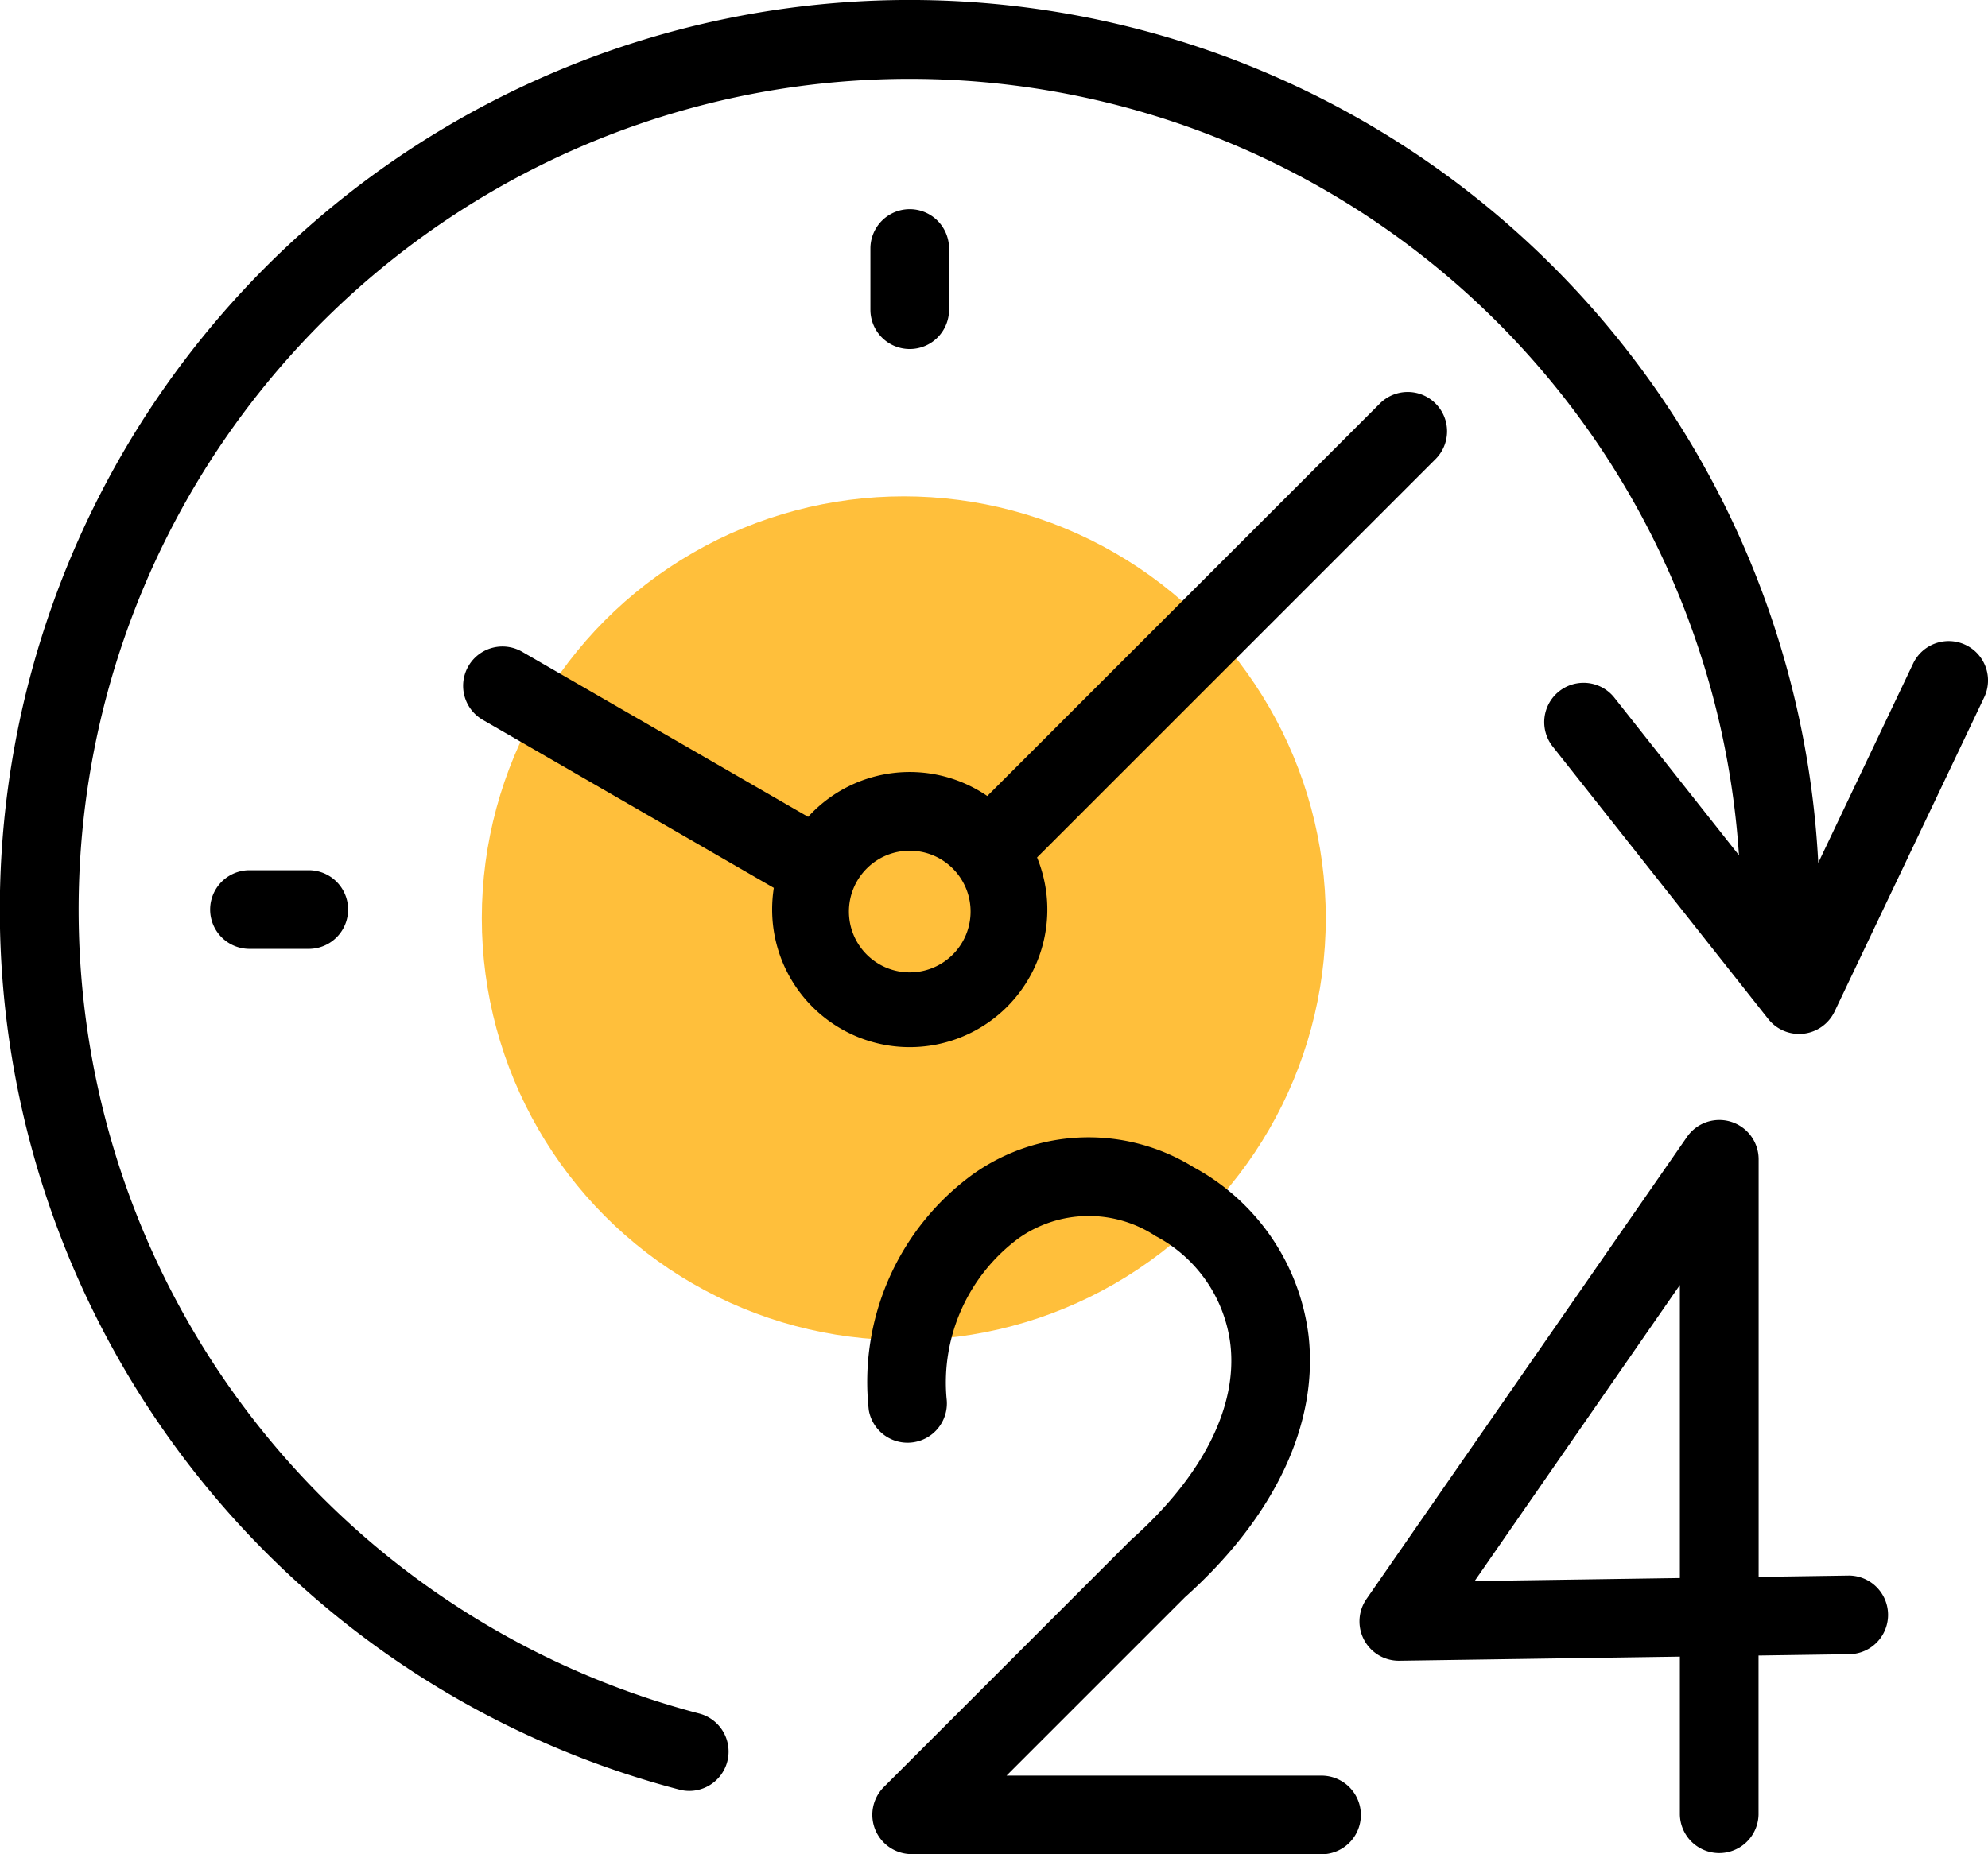
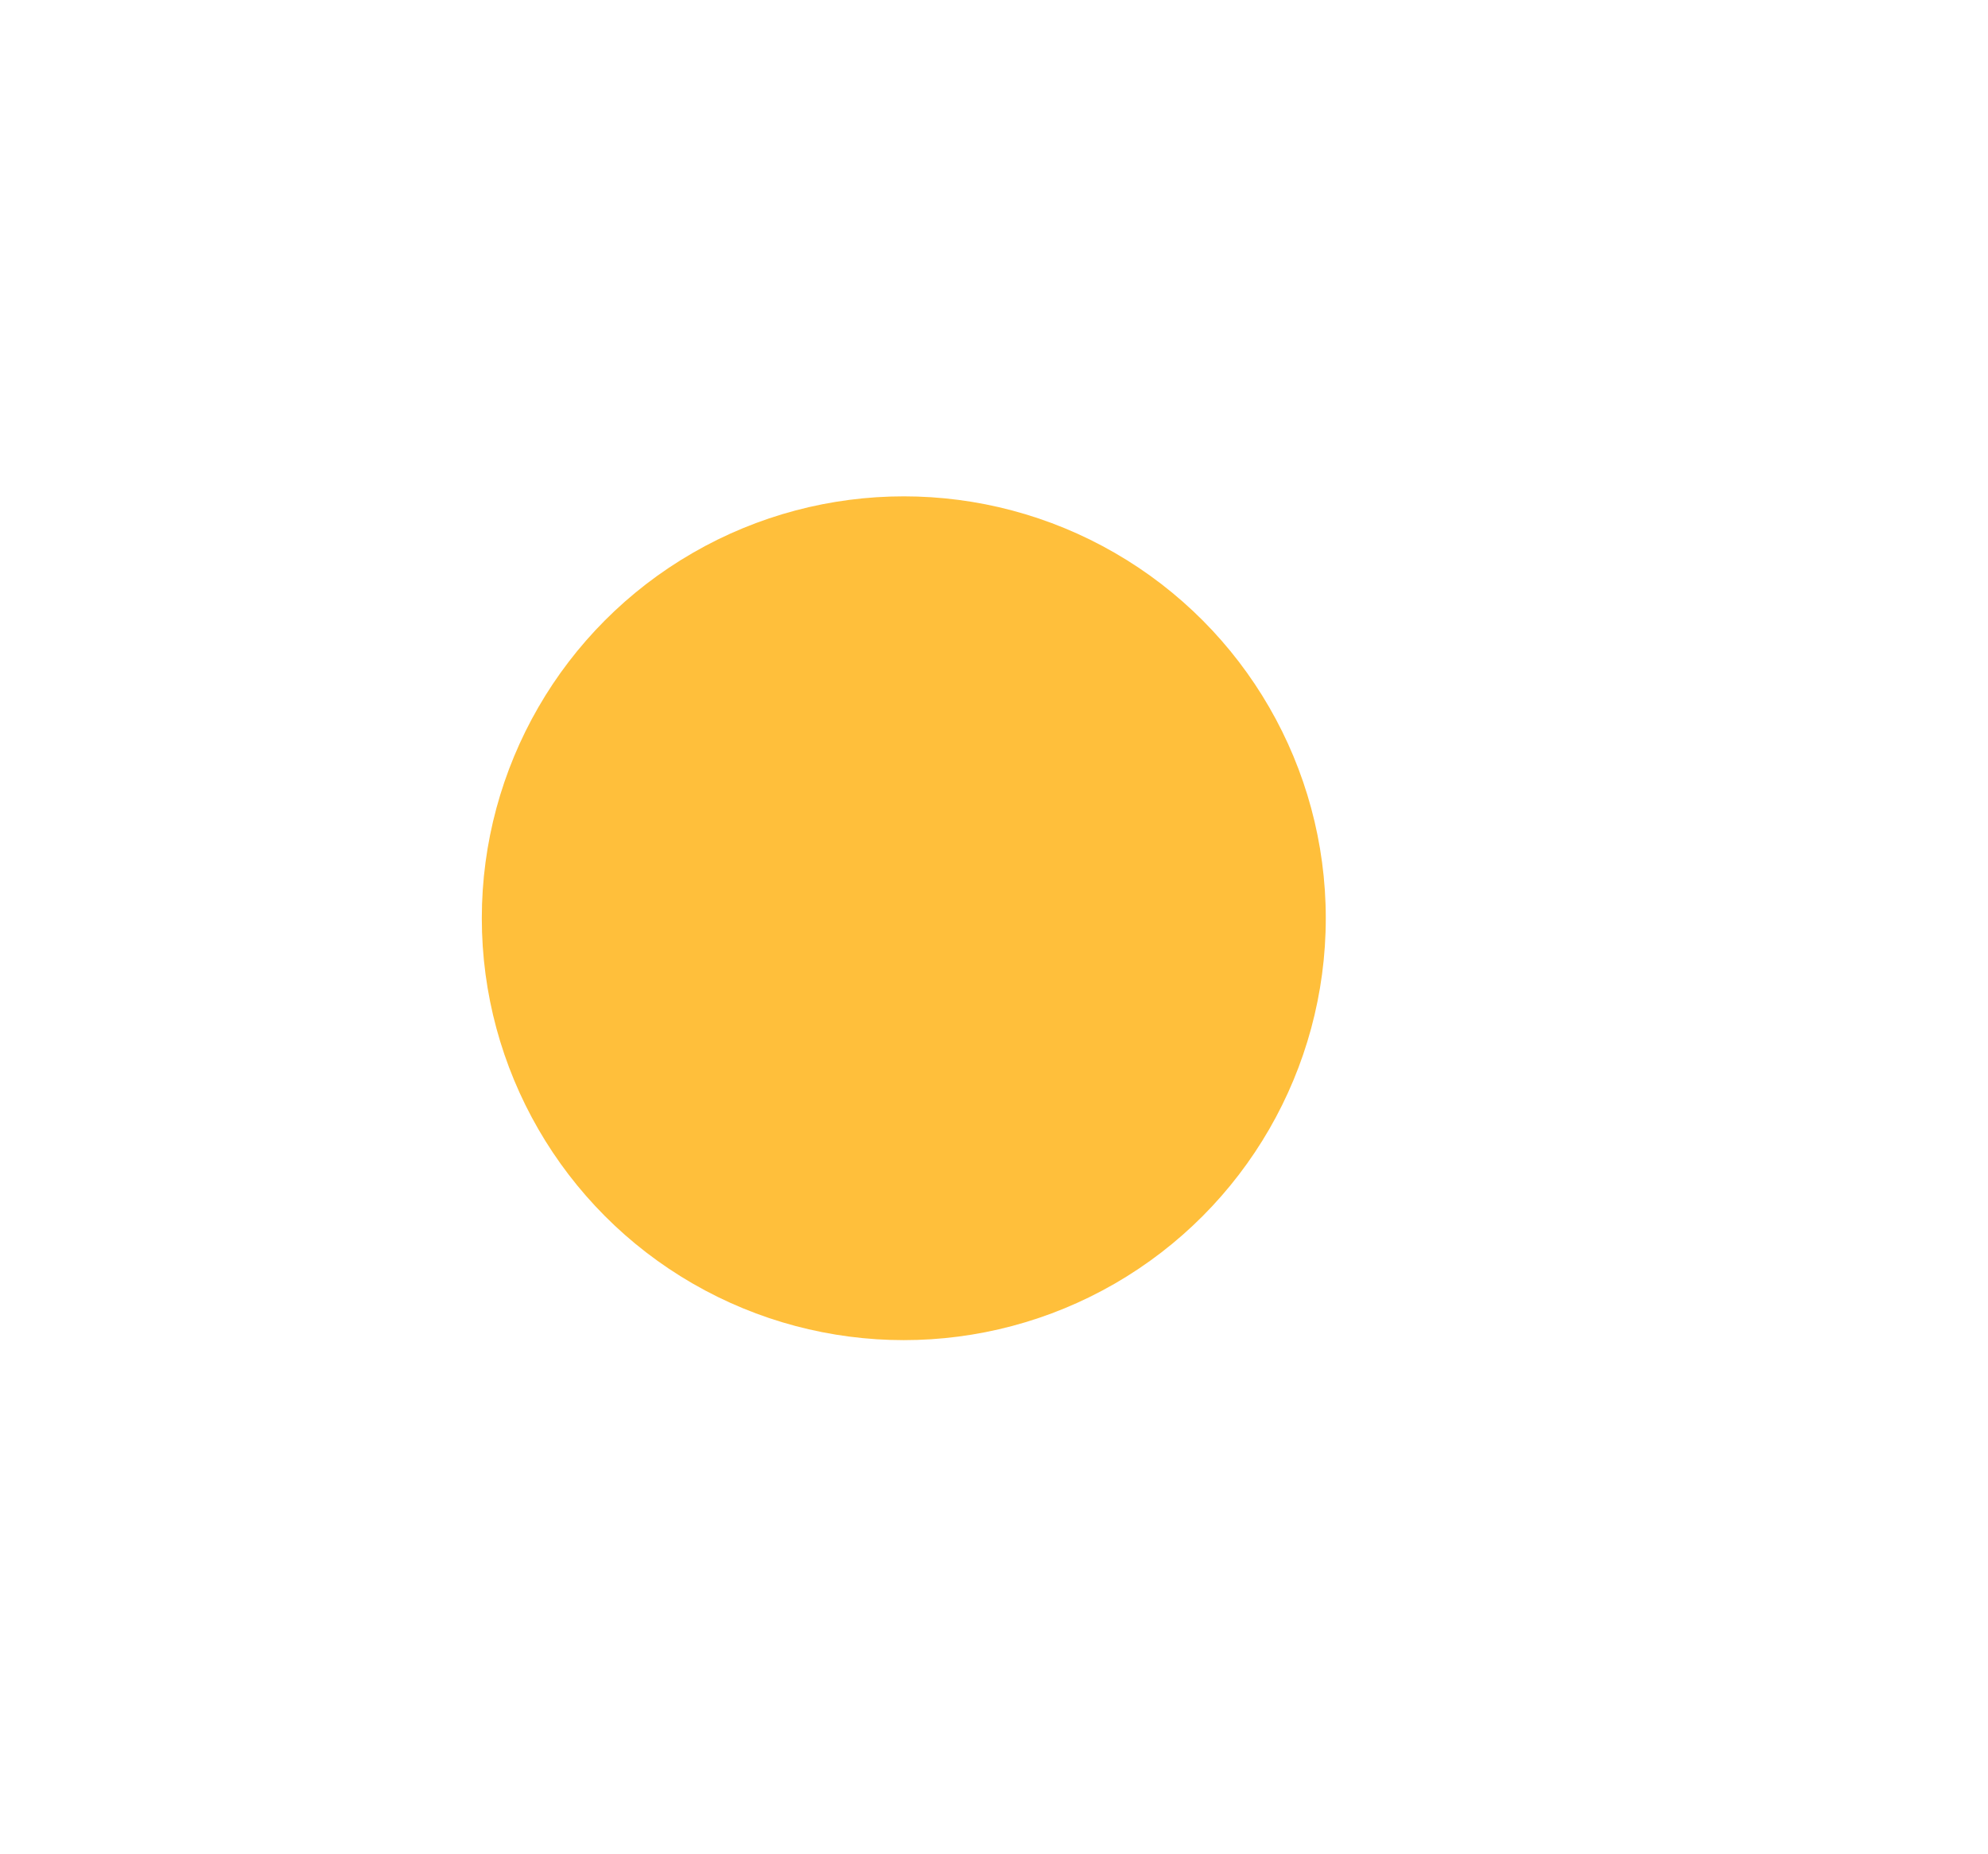
<svg xmlns="http://www.w3.org/2000/svg" width="80.088" height="74.711" viewBox="0 0 80.088 74.711">
  <defs>
    <clipPath id="clip-path">
-       <rect id="Rectangle_83" data-name="Rectangle 83" width="80.088" height="74.711" />
-     </clipPath>
+       </clipPath>
  </defs>
  <g id="Group_66" data-name="Group 66" transform="translate(-1073.59 -2135)">
    <circle id="Ellipse_21" data-name="Ellipse 21" cx="17" cy="17" r="17" transform="translate(1093 2155)" fill="#ffb00f" opacity="0.816" />
    <g id="Group_47" data-name="Group 47" transform="translate(1073.59 2135)">
      <g id="Group_46" data-name="Group 46" transform="translate(0 0)" clip-path="url(#clip-path)">
        <path id="Path_34" data-name="Path 34" d="M91.822,77.754H91.8l-3.636.054V60.979a1.584,1.584,0,0,0-2.886-.9L72.365,78.7a1.585,1.585,0,0,0,1.326,2.487l11.3-.166v6.371a1.585,1.585,0,0,0,3.169,0V80.977l3.683-.054a1.585,1.585,0,0,0-.023-3.169m-6.829.1-8.269.122,8.269-11.929Z" transform="translate(-17.316 -14.268)" />
-         <path id="Path_35" data-name="Path 35" d="M64.313,89.2H47.759a1.584,1.584,0,0,1-1.121-2.7l9.916-9.916c.012-.013.025-.025.039-.038l.046-.042c2.843-2.538,4.252-5.319,3.966-7.831a5.714,5.714,0,0,0-3.015-4.378,4.893,4.893,0,0,0-5.511.084,7.23,7.23,0,0,0-2.911,6.448,1.585,1.585,0,0,1-3.132.485,10.346,10.346,0,0,1,4.224-9.528,8.038,8.038,0,0,1,8.854-.267,8.961,8.961,0,0,1,4.639,6.8c.4,3.555-1.364,7.294-4.98,10.532l-7.189,7.188h12.73a1.585,1.585,0,0,1,0,3.169" transform="translate(-11.036 -14.489)" />
-         <path id="Path_36" data-name="Path 36" d="M27.77,72.164a1.593,1.593,0,0,1-.4-.052A36.653,36.653,0,1,1,73.25,34.768l3.823-8.034A1.585,1.585,0,1,1,79.934,28.1L73.908,40.758a1.584,1.584,0,0,1-2.674.3l-8.7-11a1.585,1.585,0,0,1,2.486-1.966l5.035,6.369A33.48,33.48,0,1,0,28.169,69.046a1.585,1.585,0,0,1-.4,3.118" transform="translate(0 0)" />
        <path id="Path_37" data-name="Path 37" d="M15.143,49.32H12.676a1.585,1.585,0,0,1,0-3.169h2.467a1.585,1.585,0,0,1,0,3.169" transform="translate(-2.665 -11.086)" />
-         <path id="Path_38" data-name="Path 38" d="M47.735,16.728a1.584,1.584,0,0,1-1.584-1.584V12.677a1.584,1.584,0,1,1,3.168,0v2.467a1.584,1.584,0,0,1-1.584,1.584" transform="translate(-11.086 -2.664)" />
        <path id="Path_39" data-name="Path 39" d="M63.73,21.252a1.583,1.583,0,0,0-2.241,0L45.673,37.068a5.534,5.534,0,0,0-7.218.84L26.933,31.255A1.584,1.584,0,0,0,25.349,34l11.724,6.77a5.611,5.611,0,0,0-.068.874,5.543,5.543,0,1,0,10.673-2.1L63.73,23.493a1.583,1.583,0,0,0,0-2.241M42.551,44.174A2.451,2.451,0,1,1,45,41.722a2.451,2.451,0,0,1-2.451,2.452" transform="translate(-5.899 -4.993)" />
      </g>
    </g>
  </g>
</svg>